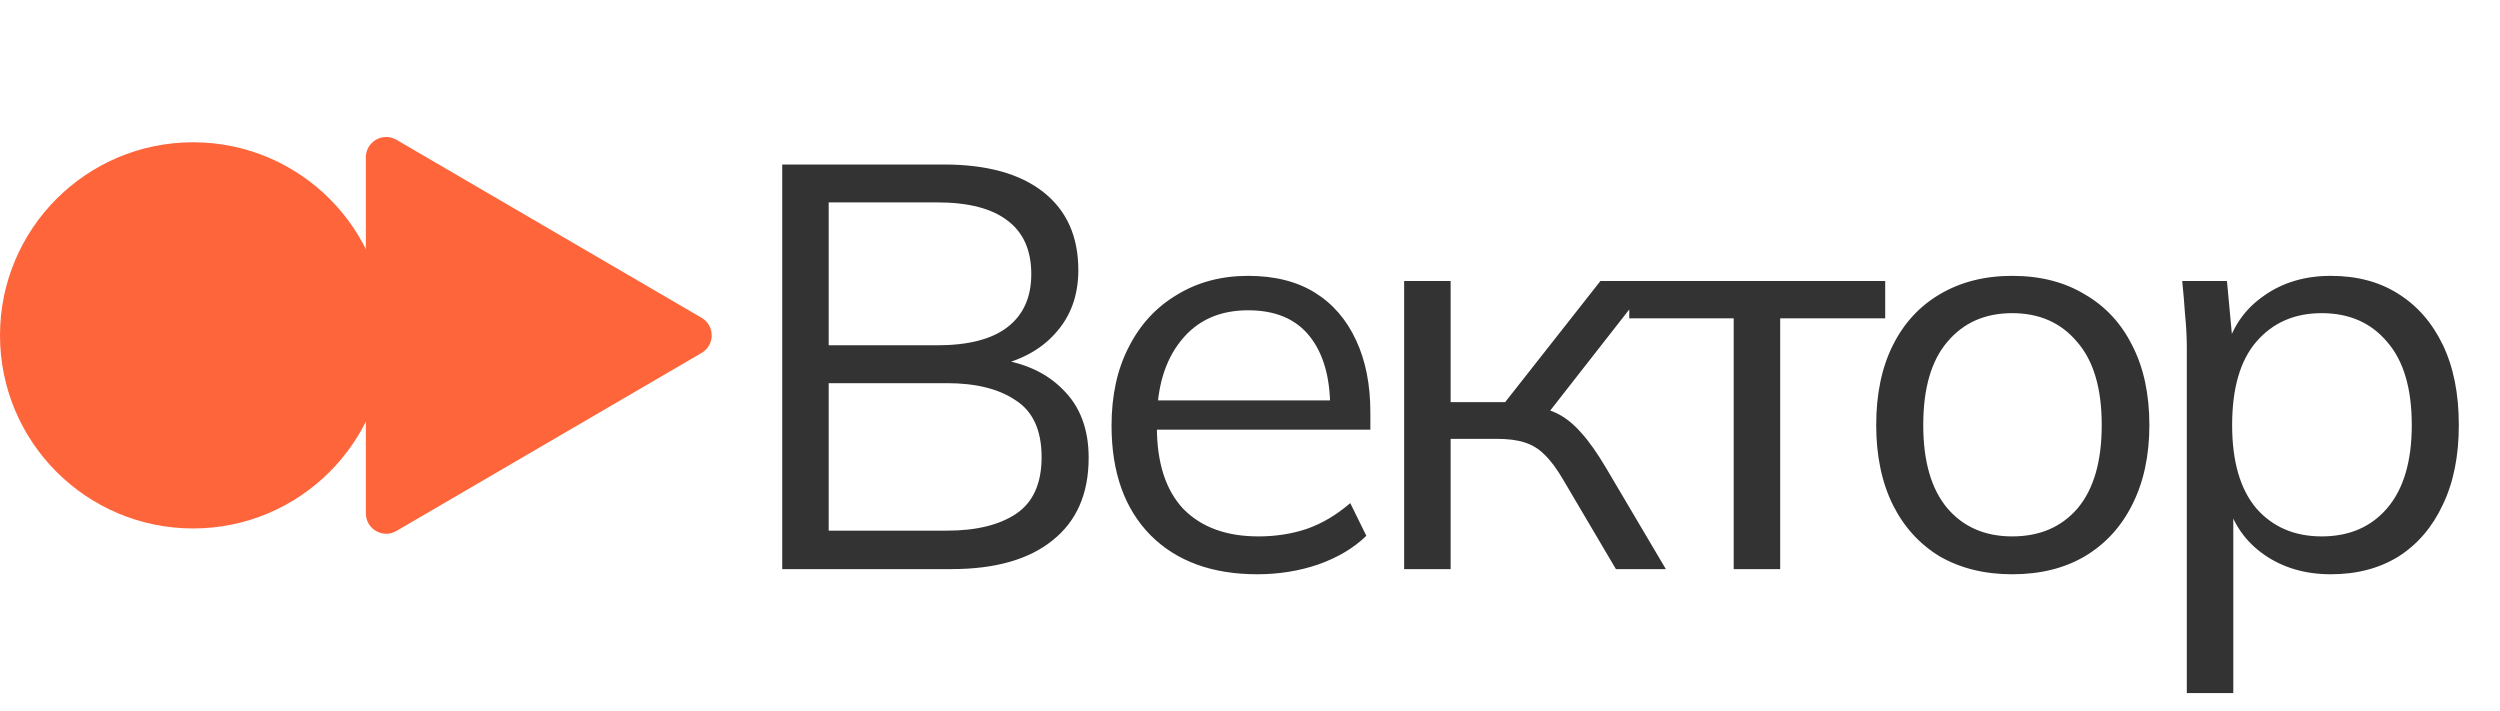
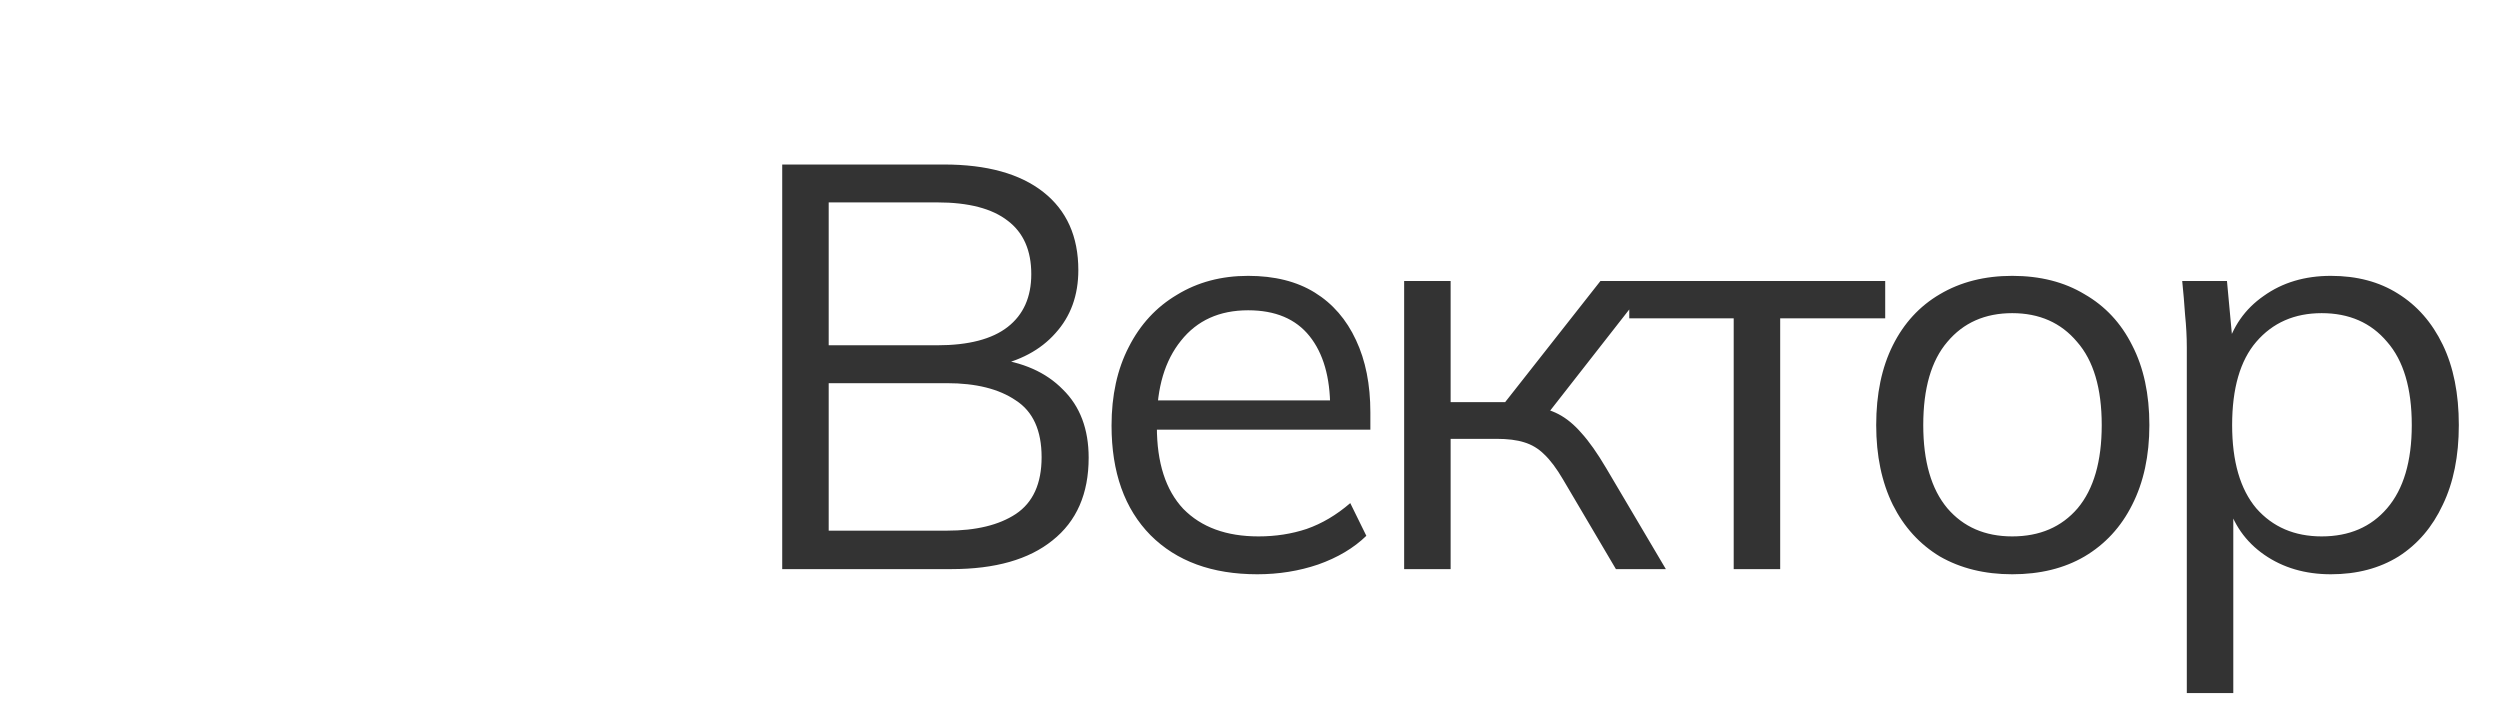
<svg xmlns="http://www.w3.org/2000/svg" width="123" height="35" viewBox="0 0 123 35" fill="none">
  <path d="M38.485 28V8.094H46.447C48.555 8.094 50.184 8.546 51.332 9.449C52.48 10.353 53.054 11.633 53.054 13.289C53.054 14.532 52.678 15.567 51.925 16.395C51.191 17.224 50.165 17.769 48.847 18.033V17.638C50.315 17.807 51.464 18.315 52.292 19.162C53.139 19.991 53.562 21.111 53.562 22.522C53.562 24.292 52.969 25.647 51.783 26.588C50.617 27.529 48.96 28 46.814 28H38.485ZM40.772 26.108H46.588C48.019 26.108 49.148 25.835 49.977 25.289C50.824 24.725 51.247 23.793 51.247 22.494C51.247 21.177 50.824 20.245 49.977 19.699C49.148 19.134 48.019 18.852 46.588 18.852H40.772V26.108ZM40.772 16.988H46.108C47.652 16.988 48.809 16.687 49.581 16.085C50.353 15.482 50.739 14.617 50.739 13.487C50.739 12.32 50.353 11.445 49.581 10.861C48.809 10.259 47.652 9.958 46.108 9.958H40.772V16.988ZM61.859 28.254C59.638 28.254 57.888 27.614 56.608 26.334C55.328 25.035 54.688 23.238 54.688 20.941C54.688 19.454 54.97 18.165 55.535 17.073C56.099 15.962 56.89 15.106 57.907 14.504C58.923 13.882 60.09 13.572 61.408 13.572C62.706 13.572 63.798 13.845 64.683 14.391C65.568 14.937 66.245 15.718 66.716 16.734C67.186 17.732 67.422 18.918 67.422 20.292V21.139H56.438V19.699H65.925L65.445 20.066C65.445 18.56 65.106 17.384 64.429 16.537C63.751 15.689 62.744 15.266 61.408 15.266C59.996 15.266 58.895 15.765 58.104 16.762C57.313 17.741 56.918 19.068 56.918 20.744V20.998C56.918 22.767 57.351 24.113 58.217 25.035C59.102 25.939 60.335 26.391 61.916 26.391C62.763 26.391 63.553 26.268 64.288 26.023C65.041 25.76 65.756 25.337 66.433 24.753L67.224 26.362C66.603 26.965 65.812 27.435 64.852 27.774C63.911 28.094 62.913 28.254 61.859 28.254ZM69.084 28V13.826H71.371V19.784H74.054L78.741 13.826H81.254L75.889 20.687L75.268 19.981C75.814 20.038 76.284 20.169 76.68 20.377C77.075 20.584 77.451 20.894 77.809 21.308C78.185 21.722 78.59 22.297 79.023 23.031L81.96 28H79.503L76.905 23.595C76.585 23.049 76.275 22.635 75.974 22.353C75.691 22.071 75.362 21.873 74.985 21.76C74.628 21.647 74.176 21.591 73.63 21.591H71.371V28H69.084ZM85.298 28V15.661H80.16V13.826H92.752V15.661H87.585V28H85.298ZM99.001 28.254C97.645 28.254 96.46 27.962 95.443 27.379C94.445 26.776 93.674 25.929 93.128 24.838C92.582 23.727 92.309 22.419 92.309 20.913C92.309 19.388 92.582 18.08 93.128 16.988C93.674 15.896 94.445 15.059 95.443 14.475C96.46 13.873 97.645 13.572 99.001 13.572C100.375 13.572 101.561 13.873 102.558 14.475C103.575 15.059 104.356 15.896 104.902 16.988C105.467 18.08 105.749 19.388 105.749 20.913C105.749 22.419 105.467 23.727 104.902 24.838C104.356 25.929 103.575 26.776 102.558 27.379C101.561 27.962 100.375 28.254 99.001 28.254ZM99.001 26.391C100.356 26.391 101.429 25.929 102.22 25.007C103.01 24.066 103.405 22.701 103.405 20.913C103.405 19.106 103.001 17.741 102.191 16.819C101.401 15.878 100.337 15.407 99.001 15.407C97.664 15.407 96.601 15.878 95.81 16.819C95.02 17.741 94.624 19.106 94.624 20.913C94.624 22.701 95.02 24.066 95.81 25.007C96.601 25.929 97.664 26.391 99.001 26.391ZM107.591 34.099V17.101C107.591 16.574 107.562 16.038 107.506 15.492C107.468 14.927 107.421 14.372 107.365 13.826H109.567L109.878 17.186H109.539C109.84 16.075 110.452 15.2 111.374 14.56C112.296 13.901 113.398 13.572 114.678 13.572C115.958 13.572 117.059 13.864 117.981 14.447C118.922 15.031 119.656 15.868 120.183 16.96C120.711 18.052 120.974 19.369 120.974 20.913C120.974 22.438 120.711 23.746 120.183 24.838C119.675 25.929 118.951 26.776 118.009 27.379C117.068 27.962 115.958 28.254 114.678 28.254C113.416 28.254 112.325 27.934 111.402 27.294C110.48 26.654 109.868 25.779 109.567 24.668H109.878V34.099H107.591ZM114.226 26.391C115.581 26.391 116.654 25.929 117.445 25.007C118.254 24.066 118.659 22.701 118.659 20.913C118.659 19.106 118.254 17.741 117.445 16.819C116.654 15.878 115.581 15.407 114.226 15.407C112.889 15.407 111.816 15.878 111.007 16.819C110.216 17.741 109.821 19.106 109.821 20.913C109.821 22.701 110.216 24.066 111.007 25.007C111.816 25.929 112.889 26.391 114.226 26.391Z" fill="#333333" />
-   <circle cx="9.5" cy="16.5" r="9.5" fill="#FF653B" />
-   <path d="M34.519 15.636C35.181 16.022 35.181 16.978 34.519 17.364L19.504 26.123C18.837 26.512 18 26.031 18 25.259L18 7.741C18 6.969 18.837 6.488 19.504 6.877L27 11.25L34.519 15.636Z" fill="#FF653B" />
</svg>